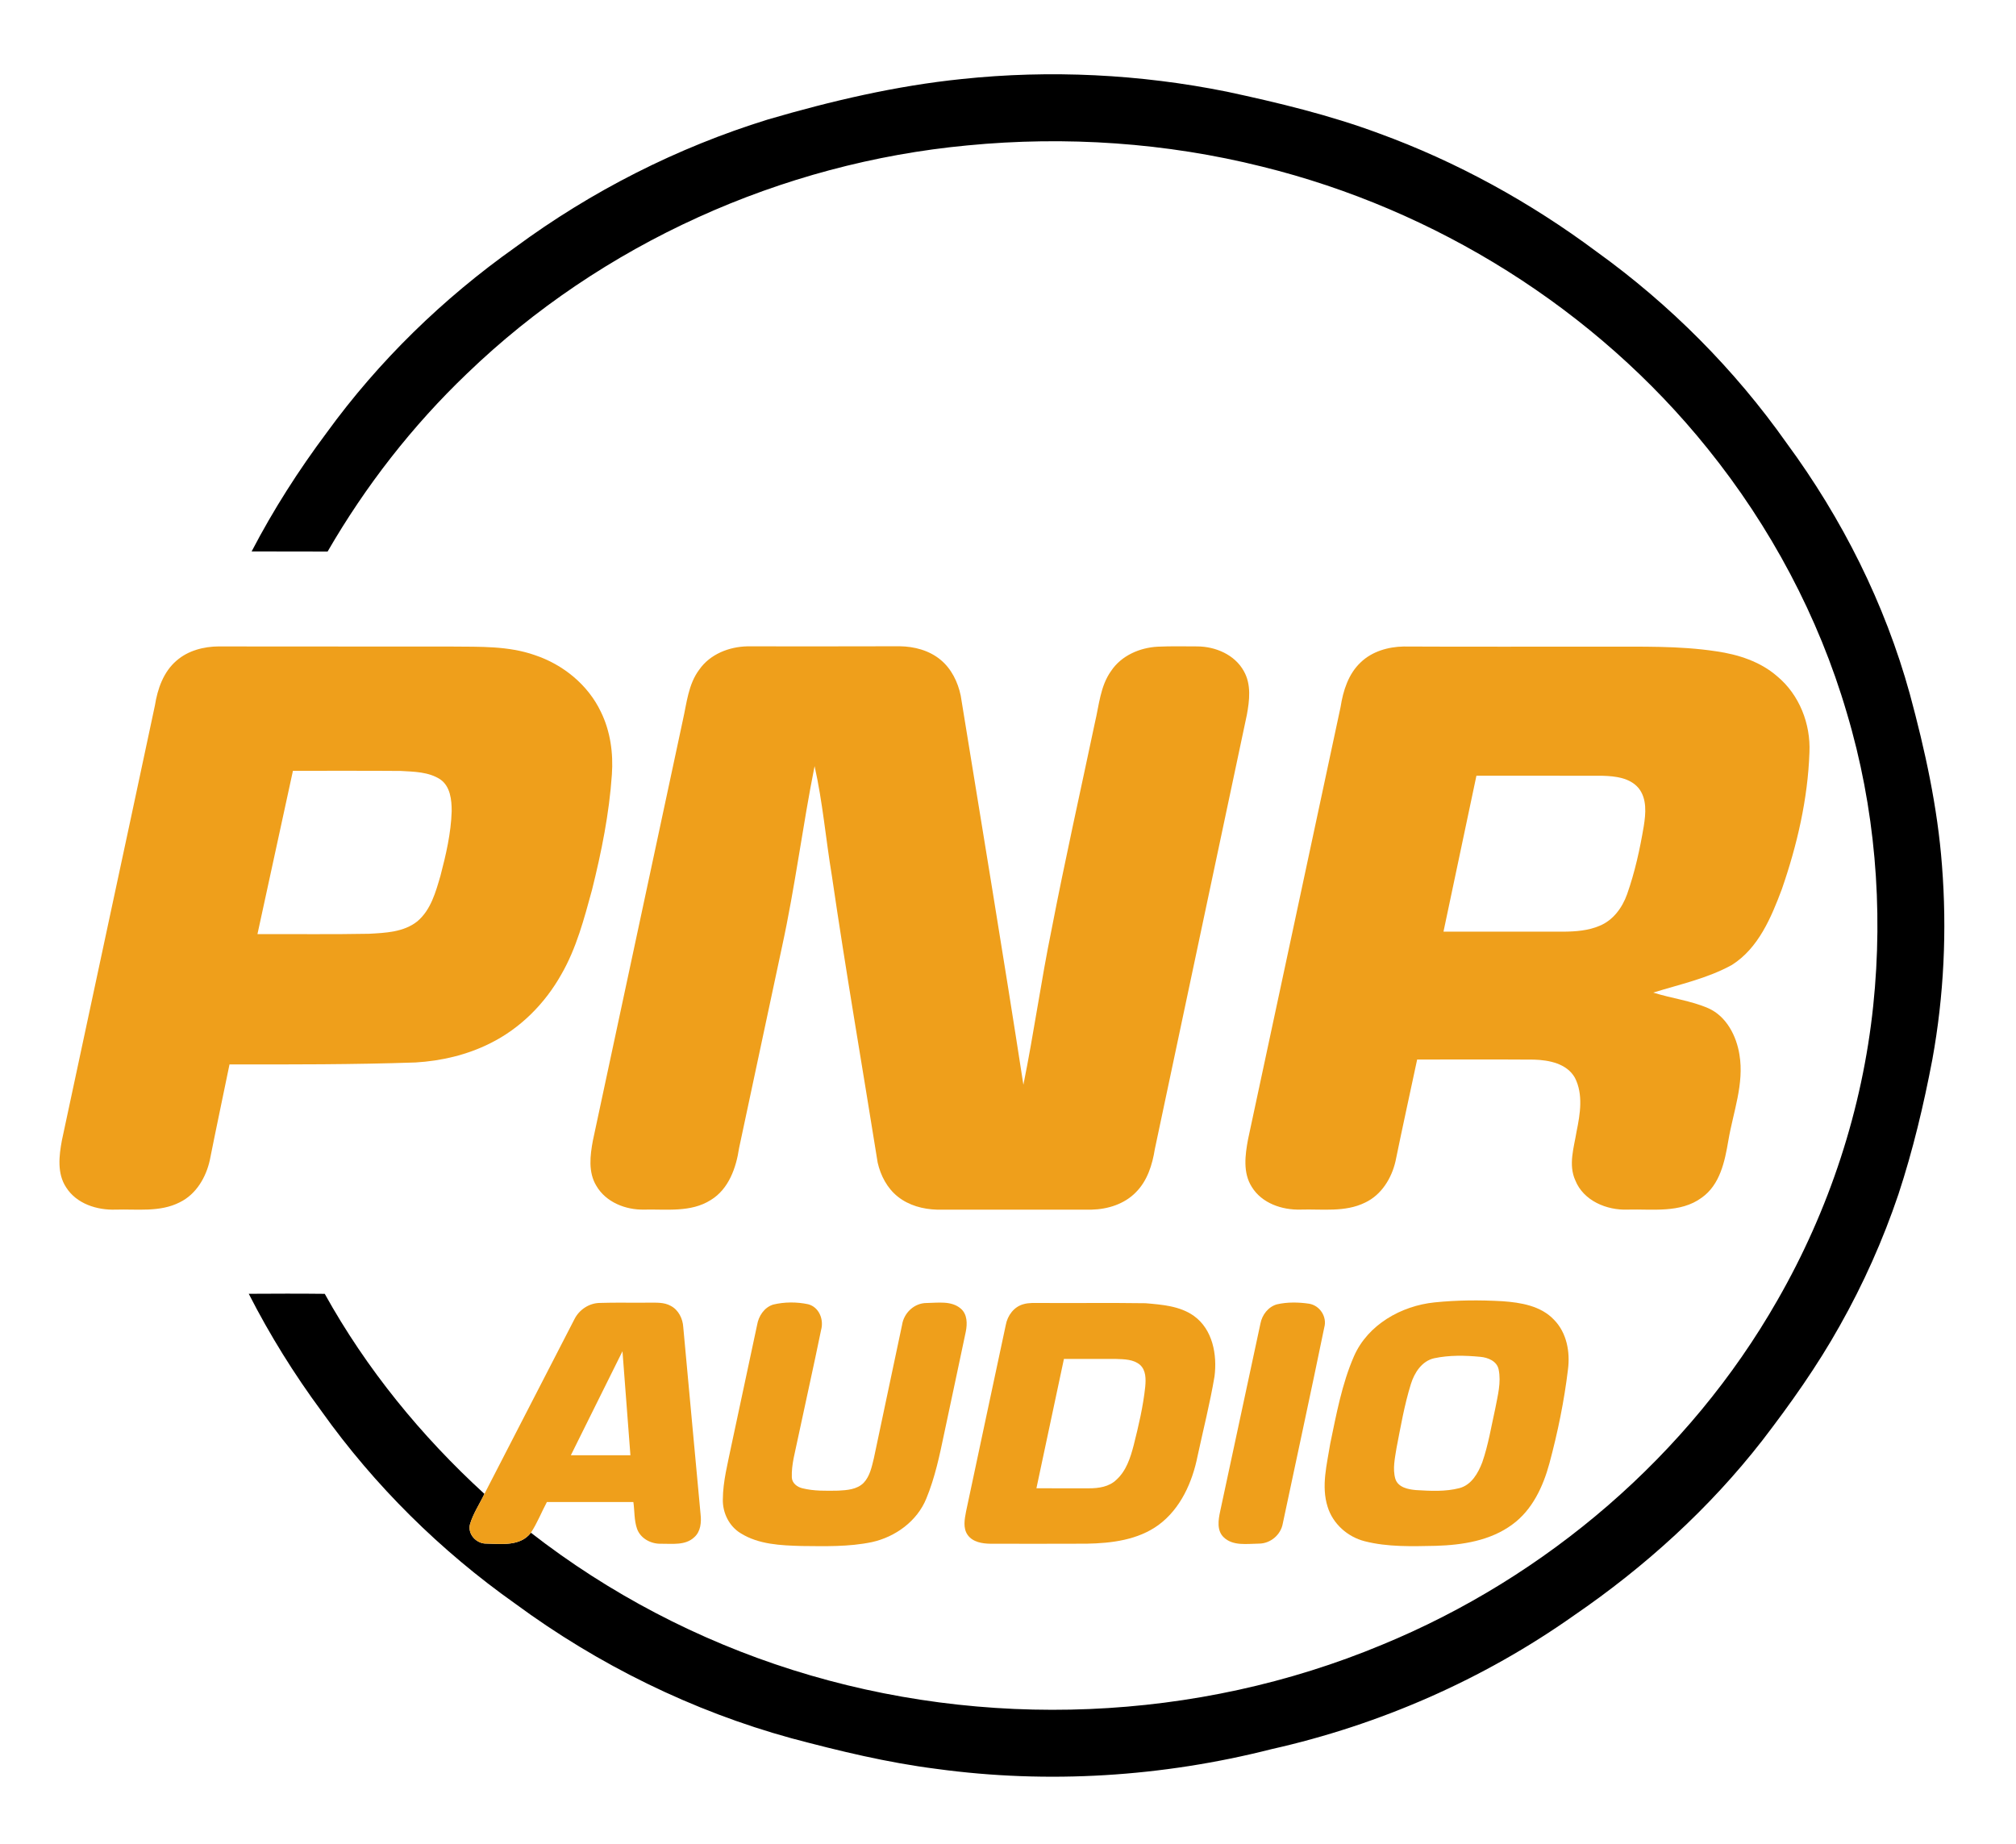
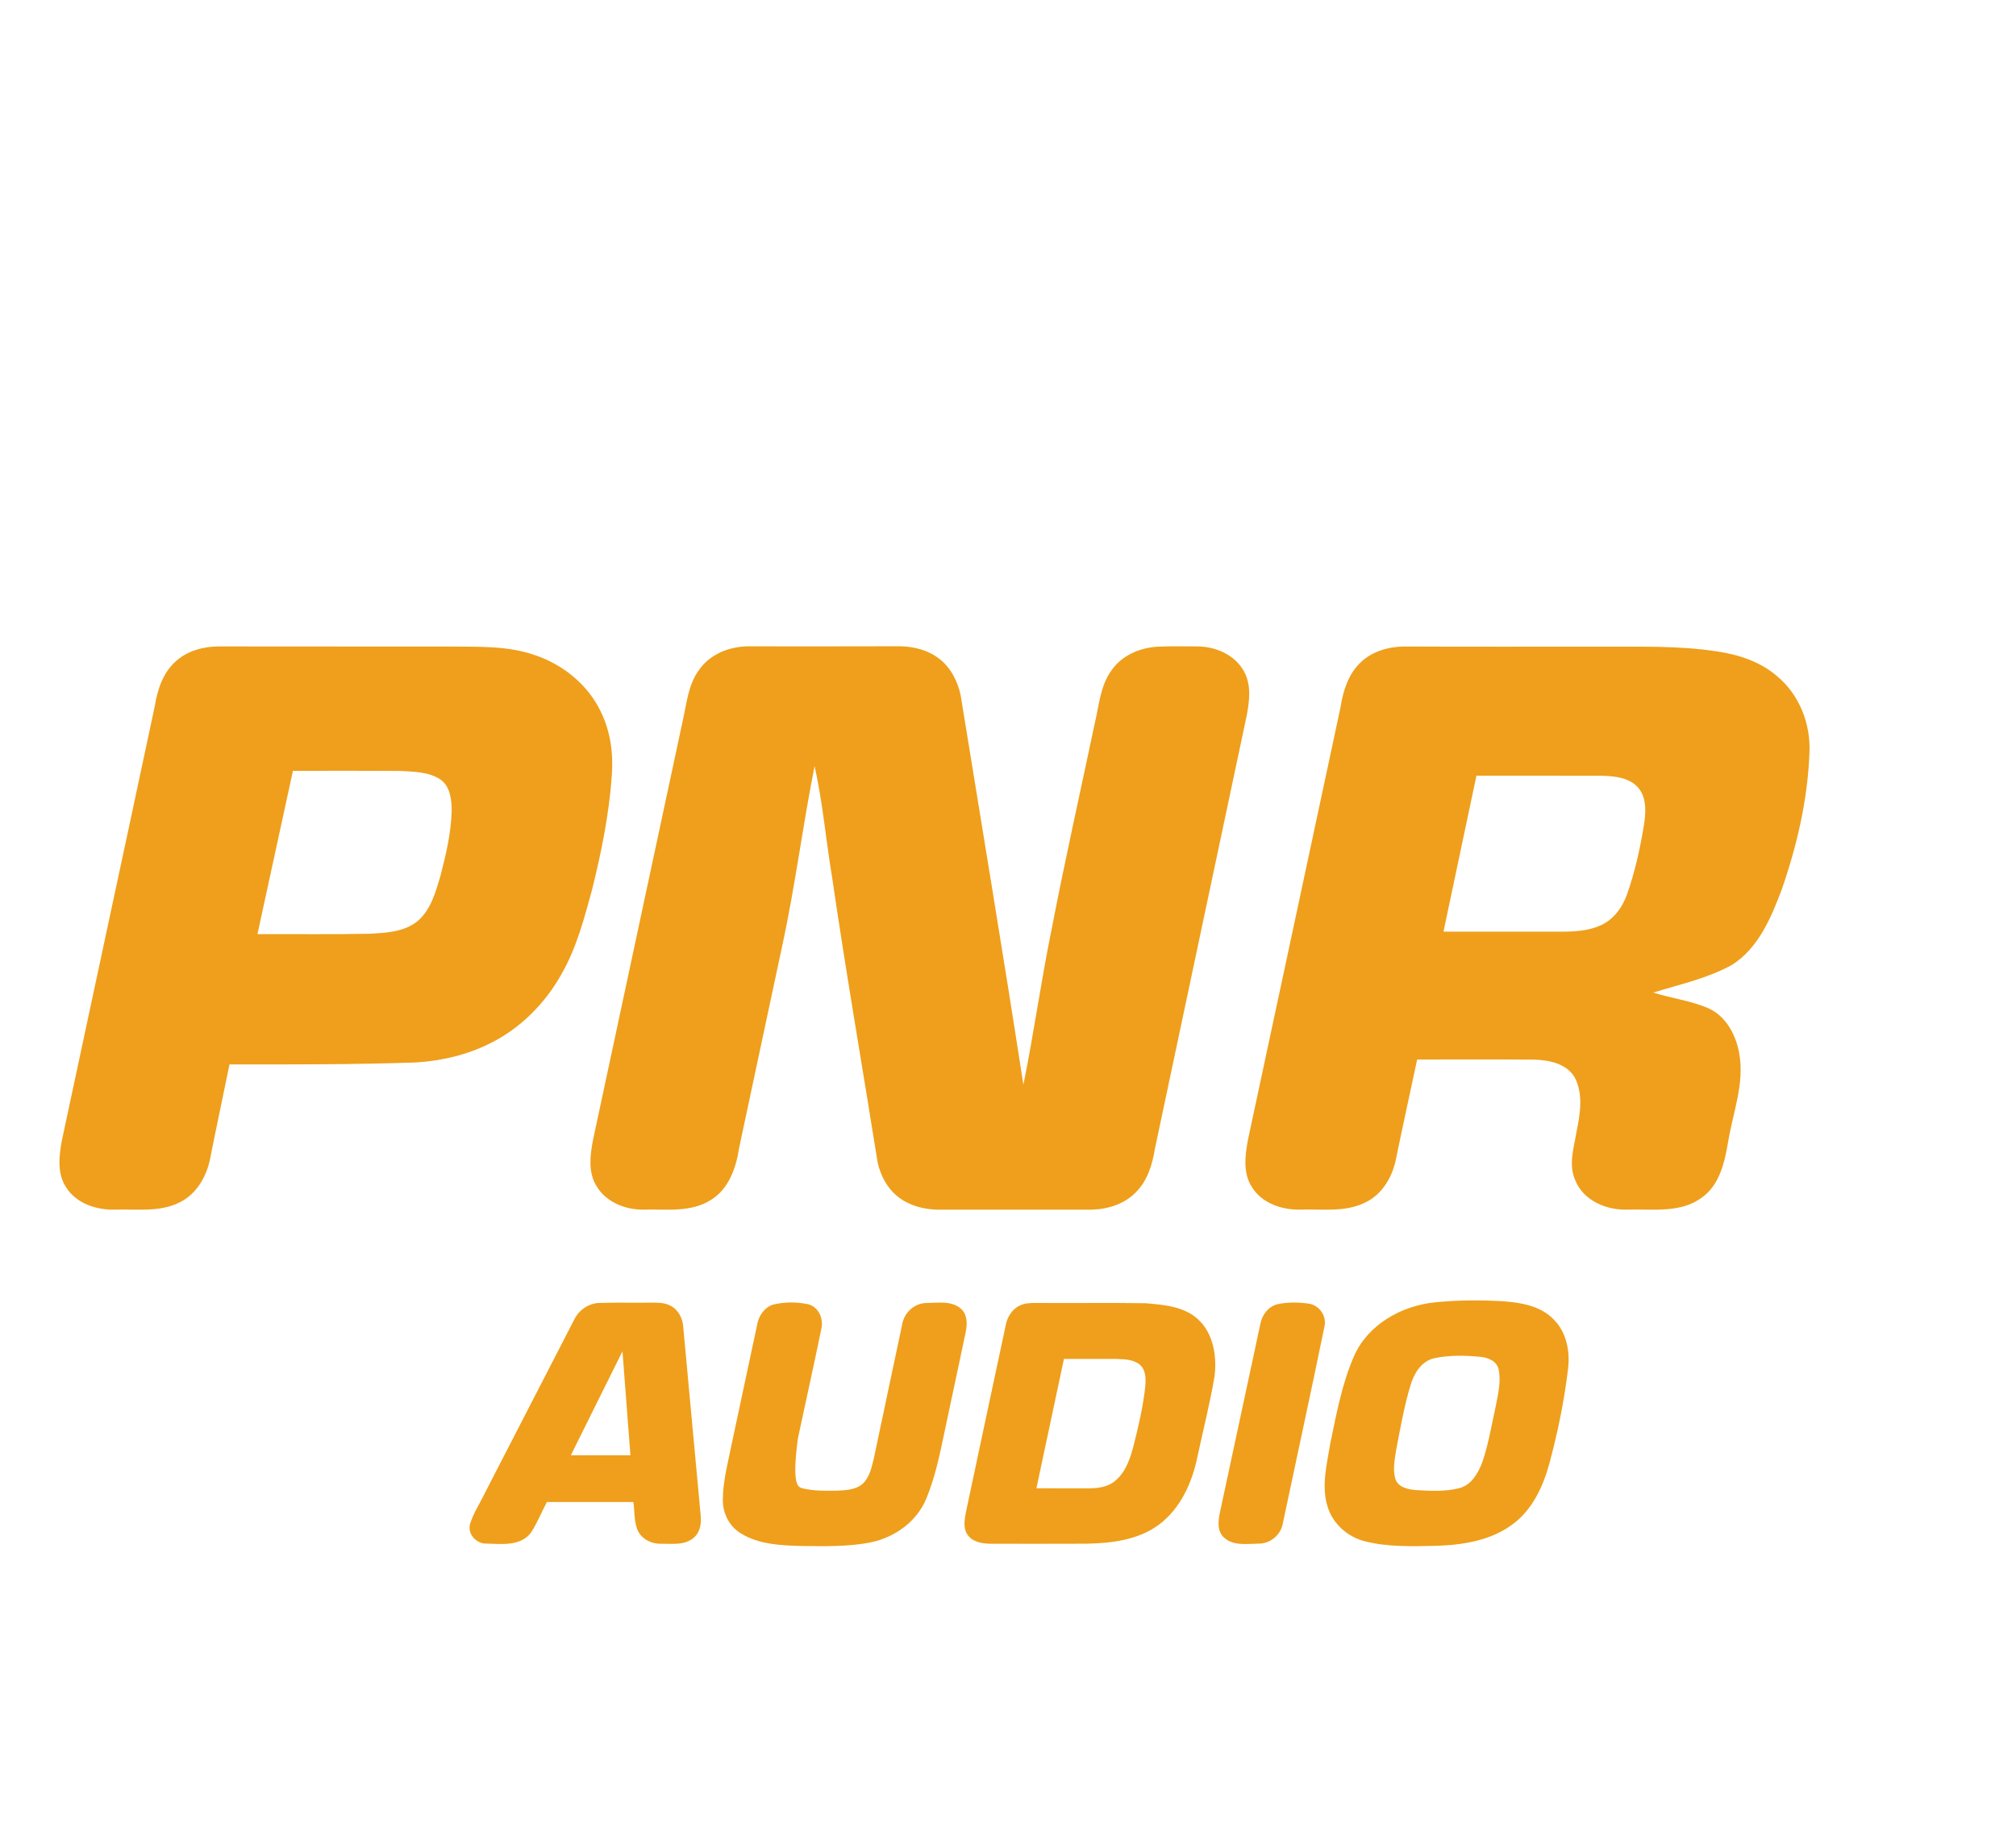
<svg xmlns="http://www.w3.org/2000/svg" width="820pt" height="750pt" viewBox="0 0 820 750" version="1.1">
  <g id="#000000ff">
-     <path fill="#000000" opacity="1.00" d=" M 391.21 32.15 C 427.15 28.35 463.67 30.16 499.10 37.31 C 519.94 41.78 540.74 46.79 560.75 54.21 C 592.52 65.78 622.40 82.25 649.49 102.44 C 679.28 123.90 705.54 150.25 726.71 180.26 C 749.30 210.95 766.68 245.57 776.82 282.34 C 783.00 305.18 788.11 328.41 789.89 352.04 C 791.96 378.37 790.70 404.98 785.98 430.97 C 782.45 449.53 778.07 467.95 772.16 485.90 C 765.91 504.40 757.91 522.32 748.31 539.33 C 739.15 555.72 728.26 571.07 716.84 585.94 C 695.31 613.61 669.07 637.40 640.18 657.18 C 603.32 683.23 561.20 701.67 517.18 711.55 C 472.85 722.83 426.36 725.78 381.01 719.59 C 361.01 717.06 341.38 712.30 321.93 707.13 C 281.51 696.03 243.30 677.22 209.57 652.37 C 179.21 630.90 152.38 604.41 130.80 574.11 C 119.64 559.01 109.70 543.03 101.18 526.31 C 111.48 526.25 121.79 526.21 132.09 526.33 C 149.00 556.84 171.33 584.19 197.04 607.71 C 195.08 611.82 192.46 615.66 191.17 620.05 C 190.10 624.11 193.82 628.05 197.86 627.93 C 204.04 628.07 211.67 629.11 215.94 623.51 C 247.72 648.26 283.97 667.20 322.38 679.33 C 400.21 703.94 486.70 700.54 562.11 669.10 C 629.04 641.57 687.01 591.94 722.95 528.95 C 744.02 492.26 757.54 451.19 761.93 409.10 C 766.10 369.20 762.68 328.43 751.17 289.96 C 739.71 250.84 720.14 214.20 694.56 182.48 C 648.92 125.69 583.95 85.18 513.31 67.77 C 474.26 58.01 433.52 55.27 393.49 59.15 C 317.84 66.25 244.68 99.18 189.93 151.99 C 167.70 173.24 148.64 197.75 133.25 224.37 C 122.95 224.31 112.65 224.40 102.35 224.32 C 111.16 207.39 121.47 191.28 132.89 176.00 C 154.04 146.86 180.18 121.43 209.55 100.62 C 240.57 77.72 275.43 60.03 312.27 48.63 C 338.08 41.07 364.41 34.90 391.21 32.15 Z" />
-   </g>
+     </g>
  <g id="#ef9f1bff">
    <path fill="#ef9f1b" opacity="1.00" d=" M 71.82 268.73 C 76.52 264.63 82.89 263.00 89.02 262.96 C 120.70 263.06 152.38 262.95 184.06 263.02 C 195.27 263.13 206.80 262.72 217.54 266.50 C 229.03 270.33 239.19 278.58 244.42 289.61 C 248.27 297.46 249.49 306.39 248.88 315.05 C 247.81 330.93 244.64 346.58 240.80 362.00 C 237.59 373.74 234.47 385.71 228.34 396.34 C 221.68 408.24 211.64 418.35 199.37 424.42 C 189.95 429.15 179.49 431.59 169.00 432.21 C 143.79 433.07 118.57 433.03 93.35 433.01 C 90.70 445.96 87.94 458.89 85.36 471.86 C 83.83 478.91 79.79 485.85 73.10 489.10 C 65.04 493.22 55.73 491.80 47.02 492.07 C 39.46 492.34 31.12 489.70 26.90 483.02 C 23.17 477.37 24.00 470.23 25.17 463.92 C 37.73 404.93 50.47 345.97 63.01 286.98 C 64.08 280.24 66.48 273.29 71.82 268.73 M 119.15 313.56 C 114.33 335.71 109.52 357.85 104.72 380.00 C 119.83 379.94 134.94 380.15 150.04 379.86 C 156.79 379.50 164.26 379.20 169.77 374.78 C 175.26 370.13 177.22 362.88 179.16 356.24 C 181.41 347.65 183.45 338.90 183.72 329.99 C 183.73 325.38 183.18 319.86 179.03 317.02 C 174.31 313.97 168.43 313.93 163.00 313.62 C 148.38 313.49 133.76 313.60 119.15 313.56 Z" />
    <path fill="#ef9f1b" opacity="1.00" d=" M 284.44 272.38 C 288.81 266.12 296.54 263.08 303.99 262.93 C 324.63 262.93 345.28 262.98 365.93 262.90 C 371.84 262.97 377.95 264.56 382.58 268.41 C 386.99 272.05 389.62 277.45 390.77 282.98 C 399.32 335.74 408.11 388.46 416.26 441.28 C 420.52 420.29 423.44 399.07 427.73 378.10 C 433.16 349.98 439.43 322.04 445.34 294.02 C 447.05 286.89 447.52 279.13 451.92 272.97 C 456.09 266.69 463.60 263.44 470.95 263.07 C 476.28 262.82 481.61 262.95 486.95 262.96 C 494.35 262.98 502.21 266.30 505.91 272.99 C 509.02 278.42 508.24 284.97 507.14 290.86 C 494.70 349.73 482.15 408.59 469.72 467.47 C 468.71 473.83 466.68 480.36 462.01 485.02 C 457.36 489.81 450.58 491.93 444.03 492.08 C 423.03 492.05 402.04 492.05 381.05 492.08 C 375.41 491.91 369.65 490.37 365.19 486.80 C 360.87 483.38 358.20 478.26 356.99 472.96 C 350.77 434.00 344.03 395.11 338.33 356.06 C 335.87 341.28 334.63 326.30 331.33 311.66 C 326.47 336.00 323.41 360.66 318.13 384.92 C 312.32 412.30 306.42 439.66 300.62 467.03 C 299.42 475.07 296.42 483.71 289.11 488.16 C 281.03 493.31 271.07 491.85 261.98 492.06 C 254.50 492.24 246.46 489.08 242.57 482.40 C 239.18 476.85 240.02 470.03 241.16 463.95 C 253.34 406.98 265.54 350.01 277.73 293.05 C 279.34 286.00 279.94 278.35 284.44 272.38 Z" />
    <path fill="#ef9f1b" opacity="1.00" d=" M 553.46 269.44 C 558.09 264.98 564.64 263.11 570.95 263.00 C 597.98 263.14 625.01 263.02 652.04 263.06 C 667.39 263.12 682.84 262.63 698.08 264.95 C 707.01 266.24 716.03 269.12 722.93 275.17 C 731.88 282.63 736.50 294.47 735.99 306.01 C 735.33 325.00 730.98 343.75 724.78 361.66 C 720.46 373.17 715.27 385.69 704.45 392.53 C 694.50 398.03 683.24 400.43 672.46 403.78 C 679.87 406.14 687.72 407.04 694.88 410.16 C 702.24 413.45 706.29 421.39 707.51 429.02 C 709.51 440.90 704.95 452.41 703.00 463.97 C 701.56 472.44 699.64 481.96 692.13 487.24 C 683.44 493.61 672.13 491.78 662.06 492.06 C 653.55 492.41 644.09 488.49 640.75 480.17 C 637.85 473.78 640.20 466.82 641.26 460.31 C 642.73 453.18 644.04 445.18 640.58 438.42 C 637.30 432.64 630.08 431.24 623.98 431.05 C 608.13 430.94 592.27 431.02 576.42 431.01 C 573.49 444.80 570.45 458.57 567.62 472.38 C 566.03 479.33 561.89 486.08 555.27 489.20 C 547.09 493.25 537.73 491.78 528.95 492.06 C 521.46 492.26 513.26 489.50 509.17 482.85 C 505.47 477.06 506.45 469.83 507.64 463.45 C 520.17 404.82 532.78 346.21 545.28 287.58 C 546.31 280.97 548.45 274.14 553.46 269.44 M 587.13 379.00 C 603.43 379.00 619.73 379.00 636.03 379.00 C 640.96 378.95 646.04 378.58 650.63 376.61 C 656.14 374.37 659.87 369.24 661.81 363.77 C 664.98 354.80 667.02 345.46 668.60 336.08 C 669.42 330.92 669.97 324.90 666.45 320.56 C 662.91 316.40 657.04 315.73 651.92 315.59 C 634.79 315.53 617.66 315.58 600.53 315.56 C 596.05 336.70 591.60 357.85 587.13 379.00 Z" />
    <path fill="#ef9f1b" opacity="1.00" d=" M 583.52 529.81 C 592.66 528.87 601.90 528.81 611.07 529.33 C 618.53 529.85 626.75 531.19 632.12 536.91 C 637.26 542.16 638.69 549.97 637.77 557.05 C 636.23 569.96 633.59 582.74 630.22 595.29 C 627.66 604.73 623.24 614.28 615.12 620.17 C 606.21 626.75 594.88 628.51 584.07 628.84 C 574.40 629.03 564.52 629.39 555.07 626.97 C 548.12 625.20 542.14 619.89 540.01 612.98 C 537.32 604.53 539.74 595.67 541.08 587.21 C 543.58 575.22 545.81 563.00 550.72 551.72 C 556.35 538.87 569.96 531.19 583.52 529.81 M 583.37 552.53 C 578.34 553.64 575.30 558.42 573.87 563.03 C 571.23 571.53 569.72 580.32 568.03 589.04 C 567.39 593.16 566.37 597.48 567.55 601.60 C 568.68 605.12 572.82 605.90 576.03 606.17 C 581.88 606.52 587.91 606.85 593.64 605.36 C 598.53 604.06 601.23 599.26 602.91 594.86 C 605.38 587.73 606.57 580.26 608.21 572.92 C 609.18 567.73 610.66 562.39 609.57 557.11 C 608.87 553.67 605.18 552.21 602.05 551.95 C 595.85 551.36 589.49 551.23 583.37 552.53 Z" />
    <path fill="#ef9f1b" opacity="1.00" d=" M 233.65 536.64 C 235.59 532.78 239.60 530.10 243.95 530.03 C 250.63 529.80 257.32 530.02 264.00 529.92 C 266.95 529.94 270.11 529.71 272.78 531.20 C 275.99 532.85 277.73 536.44 277.92 539.94 C 280.22 565.28 282.63 590.60 284.95 615.94 C 285.33 619.23 285.03 623.02 282.37 625.36 C 278.76 628.76 273.44 627.94 268.91 627.99 C 264.83 628.12 260.55 625.90 259.12 621.93 C 257.89 618.43 258.15 614.63 257.62 611.01 C 245.90 610.99 234.17 610.99 222.45 611.01 C 220.24 615.15 218.53 619.58 215.94 623.51 C 211.67 629.11 204.04 628.07 197.86 627.93 C 193.82 628.05 190.10 624.11 191.17 620.05 C 192.46 615.66 195.08 611.82 197.04 607.71 C 209.24 584.02 221.45 560.33 233.65 536.64 M 232.19 592.00 C 240.27 592.00 248.35 592.00 256.42 592.00 C 255.34 577.90 254.28 563.79 253.19 549.69 C 246.16 563.78 239.21 577.90 232.19 592.00 Z" />
-     <path fill="#ef9f1b" opacity="1.00" d=" M 314.46 530.71 C 319.06 529.59 324.06 529.58 328.70 530.56 C 333.20 531.73 335.16 536.82 333.97 541.05 C 330.96 555.79 327.65 570.47 324.53 585.19 C 323.50 590.42 321.87 595.63 322.07 601.03 C 322.17 603.34 324.24 604.91 326.34 605.42 C 331.10 606.61 336.07 606.47 340.95 606.39 C 344.54 606.21 348.60 605.92 351.28 603.22 C 353.84 600.52 354.58 596.71 355.44 593.22 C 359.31 575.15 363.03 557.05 366.91 538.98 C 367.63 534.10 371.88 530.05 376.90 530.06 C 381.52 530.00 386.92 529.06 390.75 532.30 C 393.50 534.61 393.48 538.54 392.82 541.78 C 389.93 555.56 386.97 569.33 384.05 583.11 C 382.18 592.08 380.28 601.14 376.76 609.64 C 373.02 618.83 364.17 625.23 354.64 627.33 C 345.23 629.29 335.54 629.00 325.98 628.91 C 317.57 628.67 308.61 628.31 301.26 623.72 C 296.57 620.88 293.91 615.43 294.01 610.02 C 294.06 602.53 296.03 595.24 297.50 587.95 C 300.98 571.63 304.47 555.31 307.95 538.99 C 308.55 535.37 310.84 531.86 314.46 530.71 Z" />
+     <path fill="#ef9f1b" opacity="1.00" d=" M 314.46 530.71 C 319.06 529.59 324.06 529.58 328.70 530.56 C 333.20 531.73 335.16 536.82 333.97 541.05 C 330.96 555.79 327.65 570.47 324.53 585.19 C 322.17 603.34 324.24 604.91 326.34 605.42 C 331.10 606.61 336.07 606.47 340.95 606.39 C 344.54 606.21 348.60 605.92 351.28 603.22 C 353.84 600.52 354.58 596.71 355.44 593.22 C 359.31 575.15 363.03 557.05 366.91 538.98 C 367.63 534.10 371.88 530.05 376.90 530.06 C 381.52 530.00 386.92 529.06 390.75 532.30 C 393.50 534.61 393.48 538.54 392.82 541.78 C 389.93 555.56 386.97 569.33 384.05 583.11 C 382.18 592.08 380.28 601.14 376.76 609.64 C 373.02 618.83 364.17 625.23 354.64 627.33 C 345.23 629.29 335.54 629.00 325.98 628.91 C 317.57 628.67 308.61 628.31 301.26 623.72 C 296.57 620.88 293.91 615.43 294.01 610.02 C 294.06 602.53 296.03 595.24 297.50 587.95 C 300.98 571.63 304.47 555.31 307.95 538.99 C 308.55 535.37 310.84 531.86 314.46 530.71 Z" />
    <path fill="#ef9f1b" opacity="1.00" d=" M 416.33 530.53 C 418.50 529.90 420.79 530.07 423.03 530.05 C 437.34 530.14 451.66 529.94 465.97 530.15 C 472.68 530.73 479.92 531.27 485.58 535.29 C 493.28 540.79 495.14 551.15 493.99 559.99 C 492.15 570.84 489.44 581.52 487.12 592.27 C 485.00 602.93 480.22 613.70 471.27 620.32 C 462.88 626.47 452.12 627.79 442.01 627.97 C 428.97 628.03 415.94 628.00 402.91 627.99 C 399.56 627.95 395.65 627.34 393.58 624.40 C 391.62 621.61 392.35 617.98 392.94 614.87 C 398.34 589.60 403.66 564.30 409.09 539.03 C 409.78 535.18 412.42 531.55 416.33 530.53 M 421.56 605.43 C 428.69 605.43 435.82 605.44 442.96 605.44 C 446.88 605.45 451.15 604.83 454.08 601.97 C 458.10 598.34 459.80 593.01 461.12 587.93 C 463.10 580.08 464.97 572.17 465.82 564.11 C 466.10 561.07 466.16 557.44 463.70 555.22 C 461.04 552.95 457.32 552.94 454.02 552.82 C 446.93 552.79 439.84 552.82 432.75 552.81 C 429.00 570.35 425.28 587.89 421.56 605.43 Z" />
    <path fill="#ef9f1b" opacity="1.00" d=" M 519.36 530.61 C 523.63 529.63 528.18 529.71 532.50 530.35 C 536.88 531.10 539.85 535.70 538.64 540.01 C 533.18 566.60 527.40 593.14 521.78 619.71 C 521.00 624.34 516.77 627.93 512.07 627.94 C 507.26 627.98 501.46 629.03 497.67 625.30 C 494.89 622.57 495.54 618.32 496.28 614.89 C 501.76 589.39 507.20 563.87 512.69 538.37 C 513.37 534.86 515.84 531.62 519.36 530.61 Z" />
  </g>
</svg>